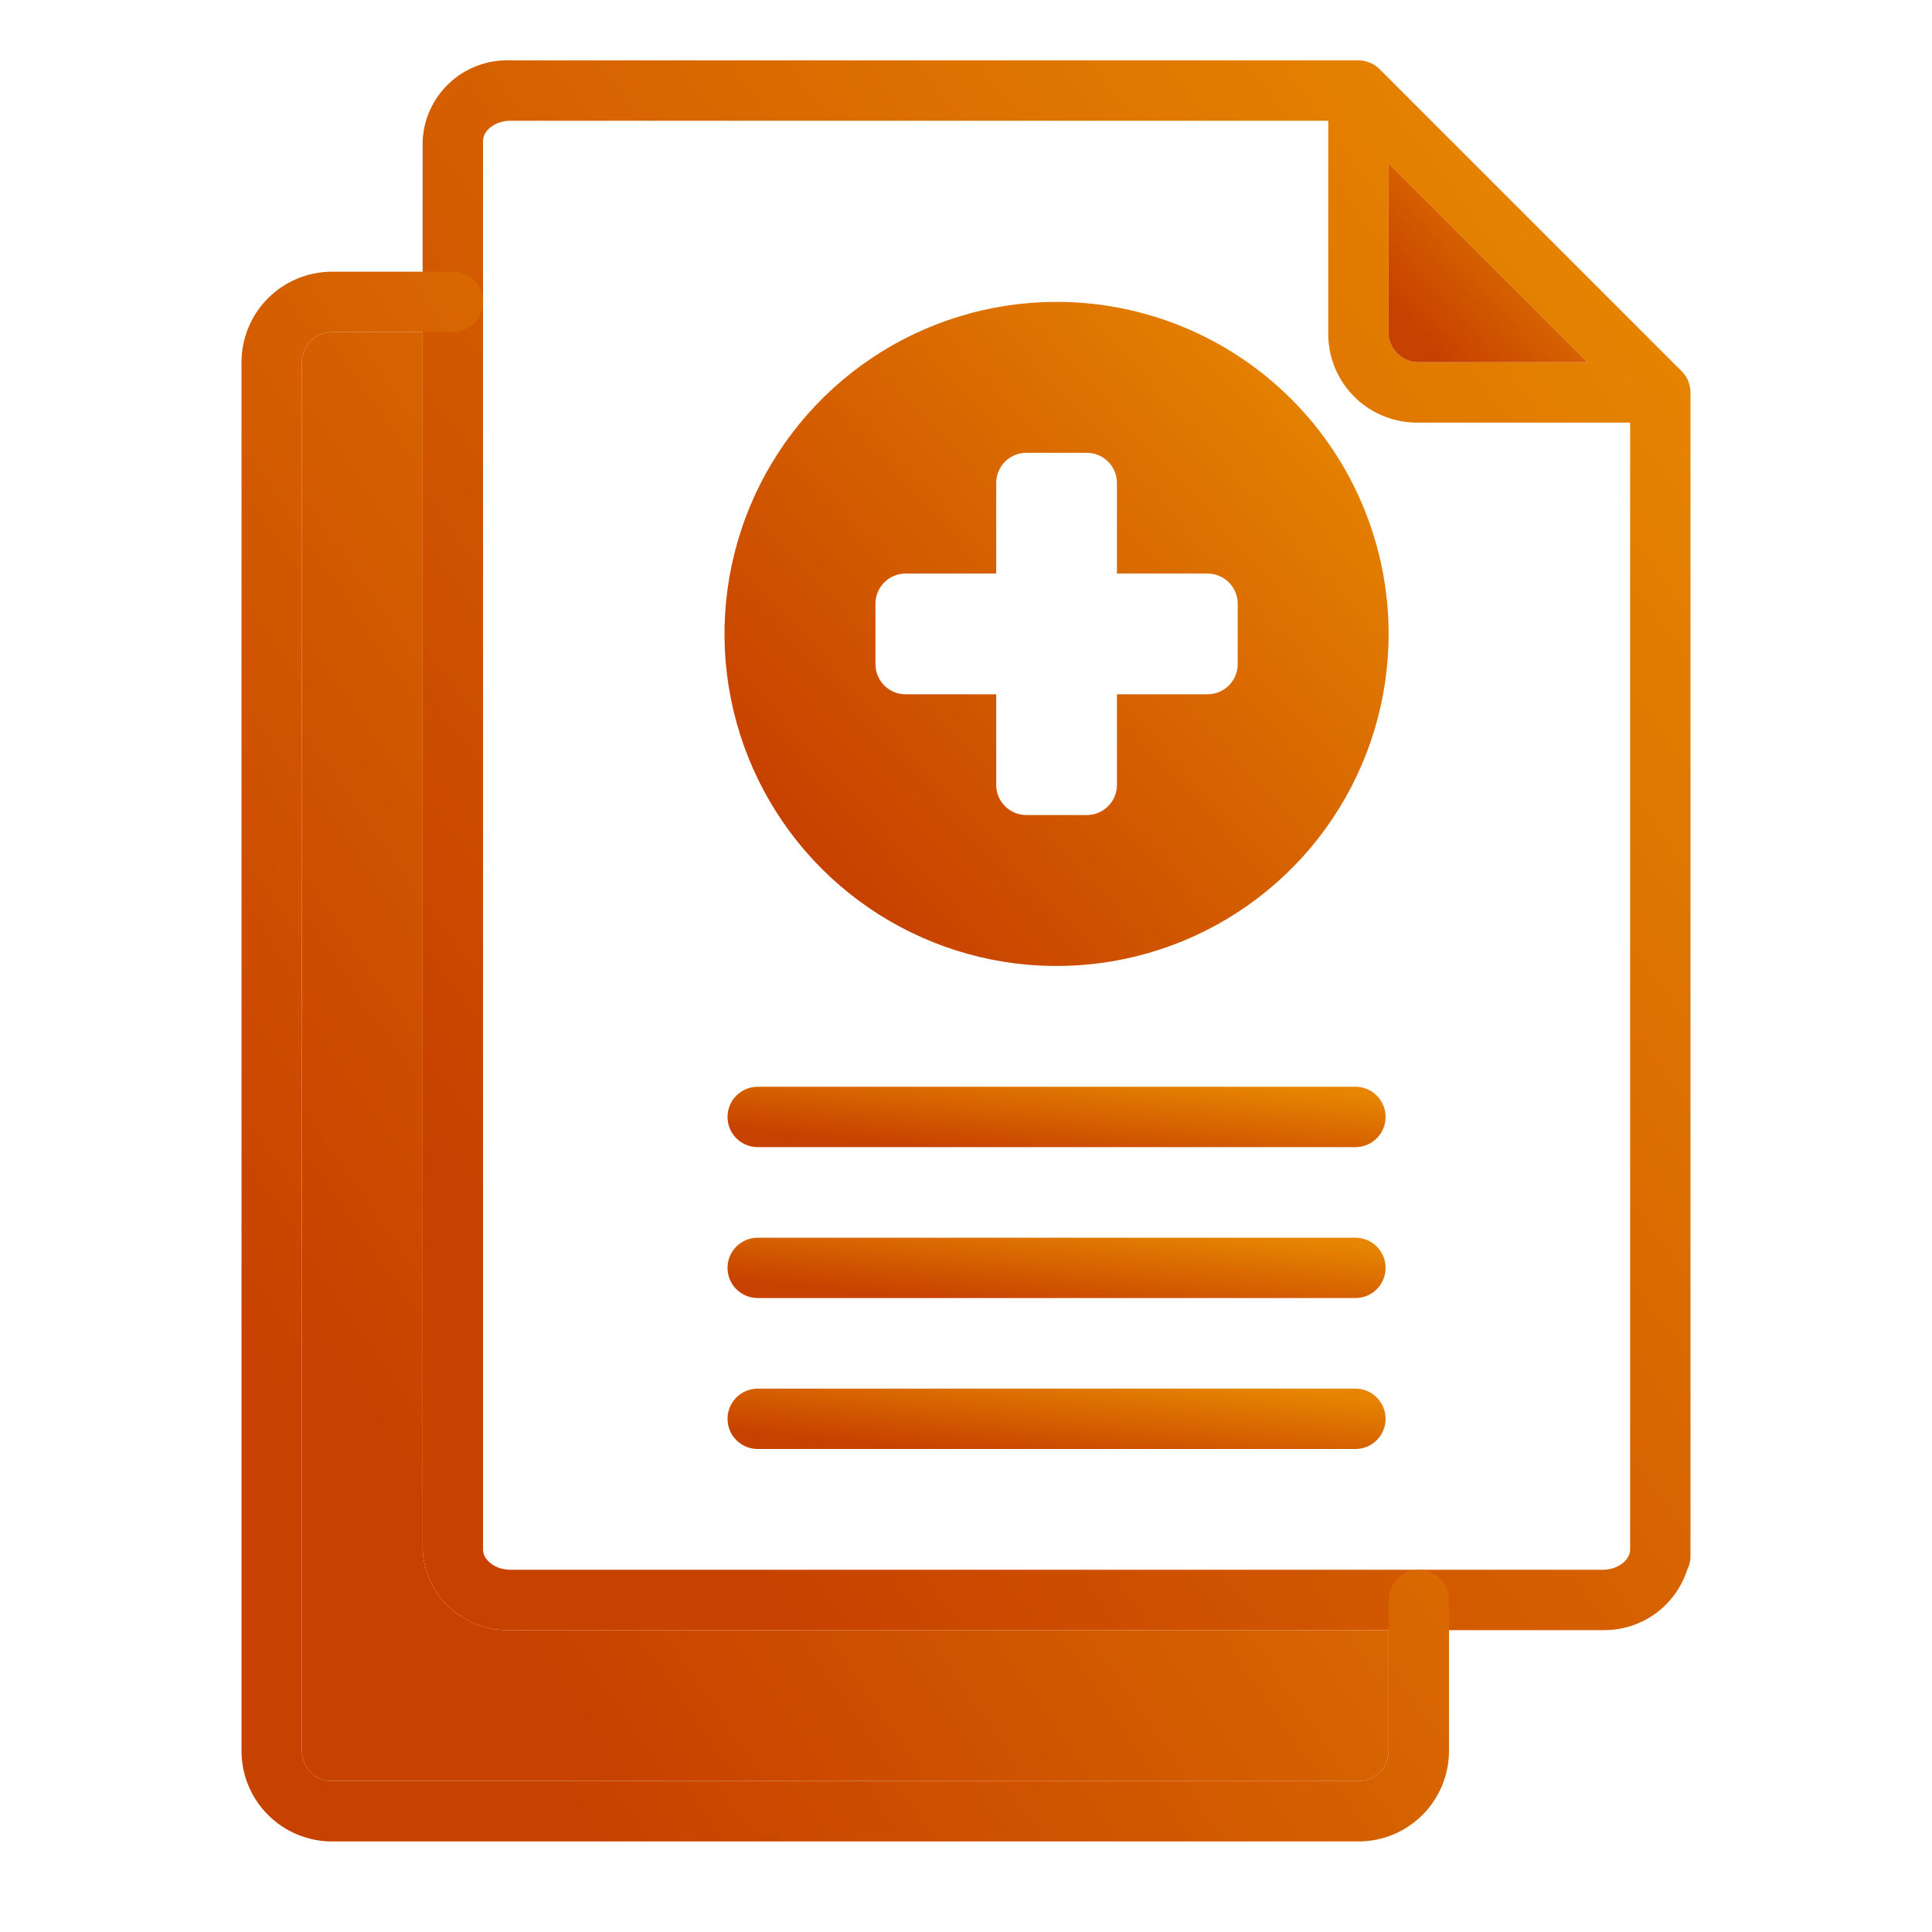
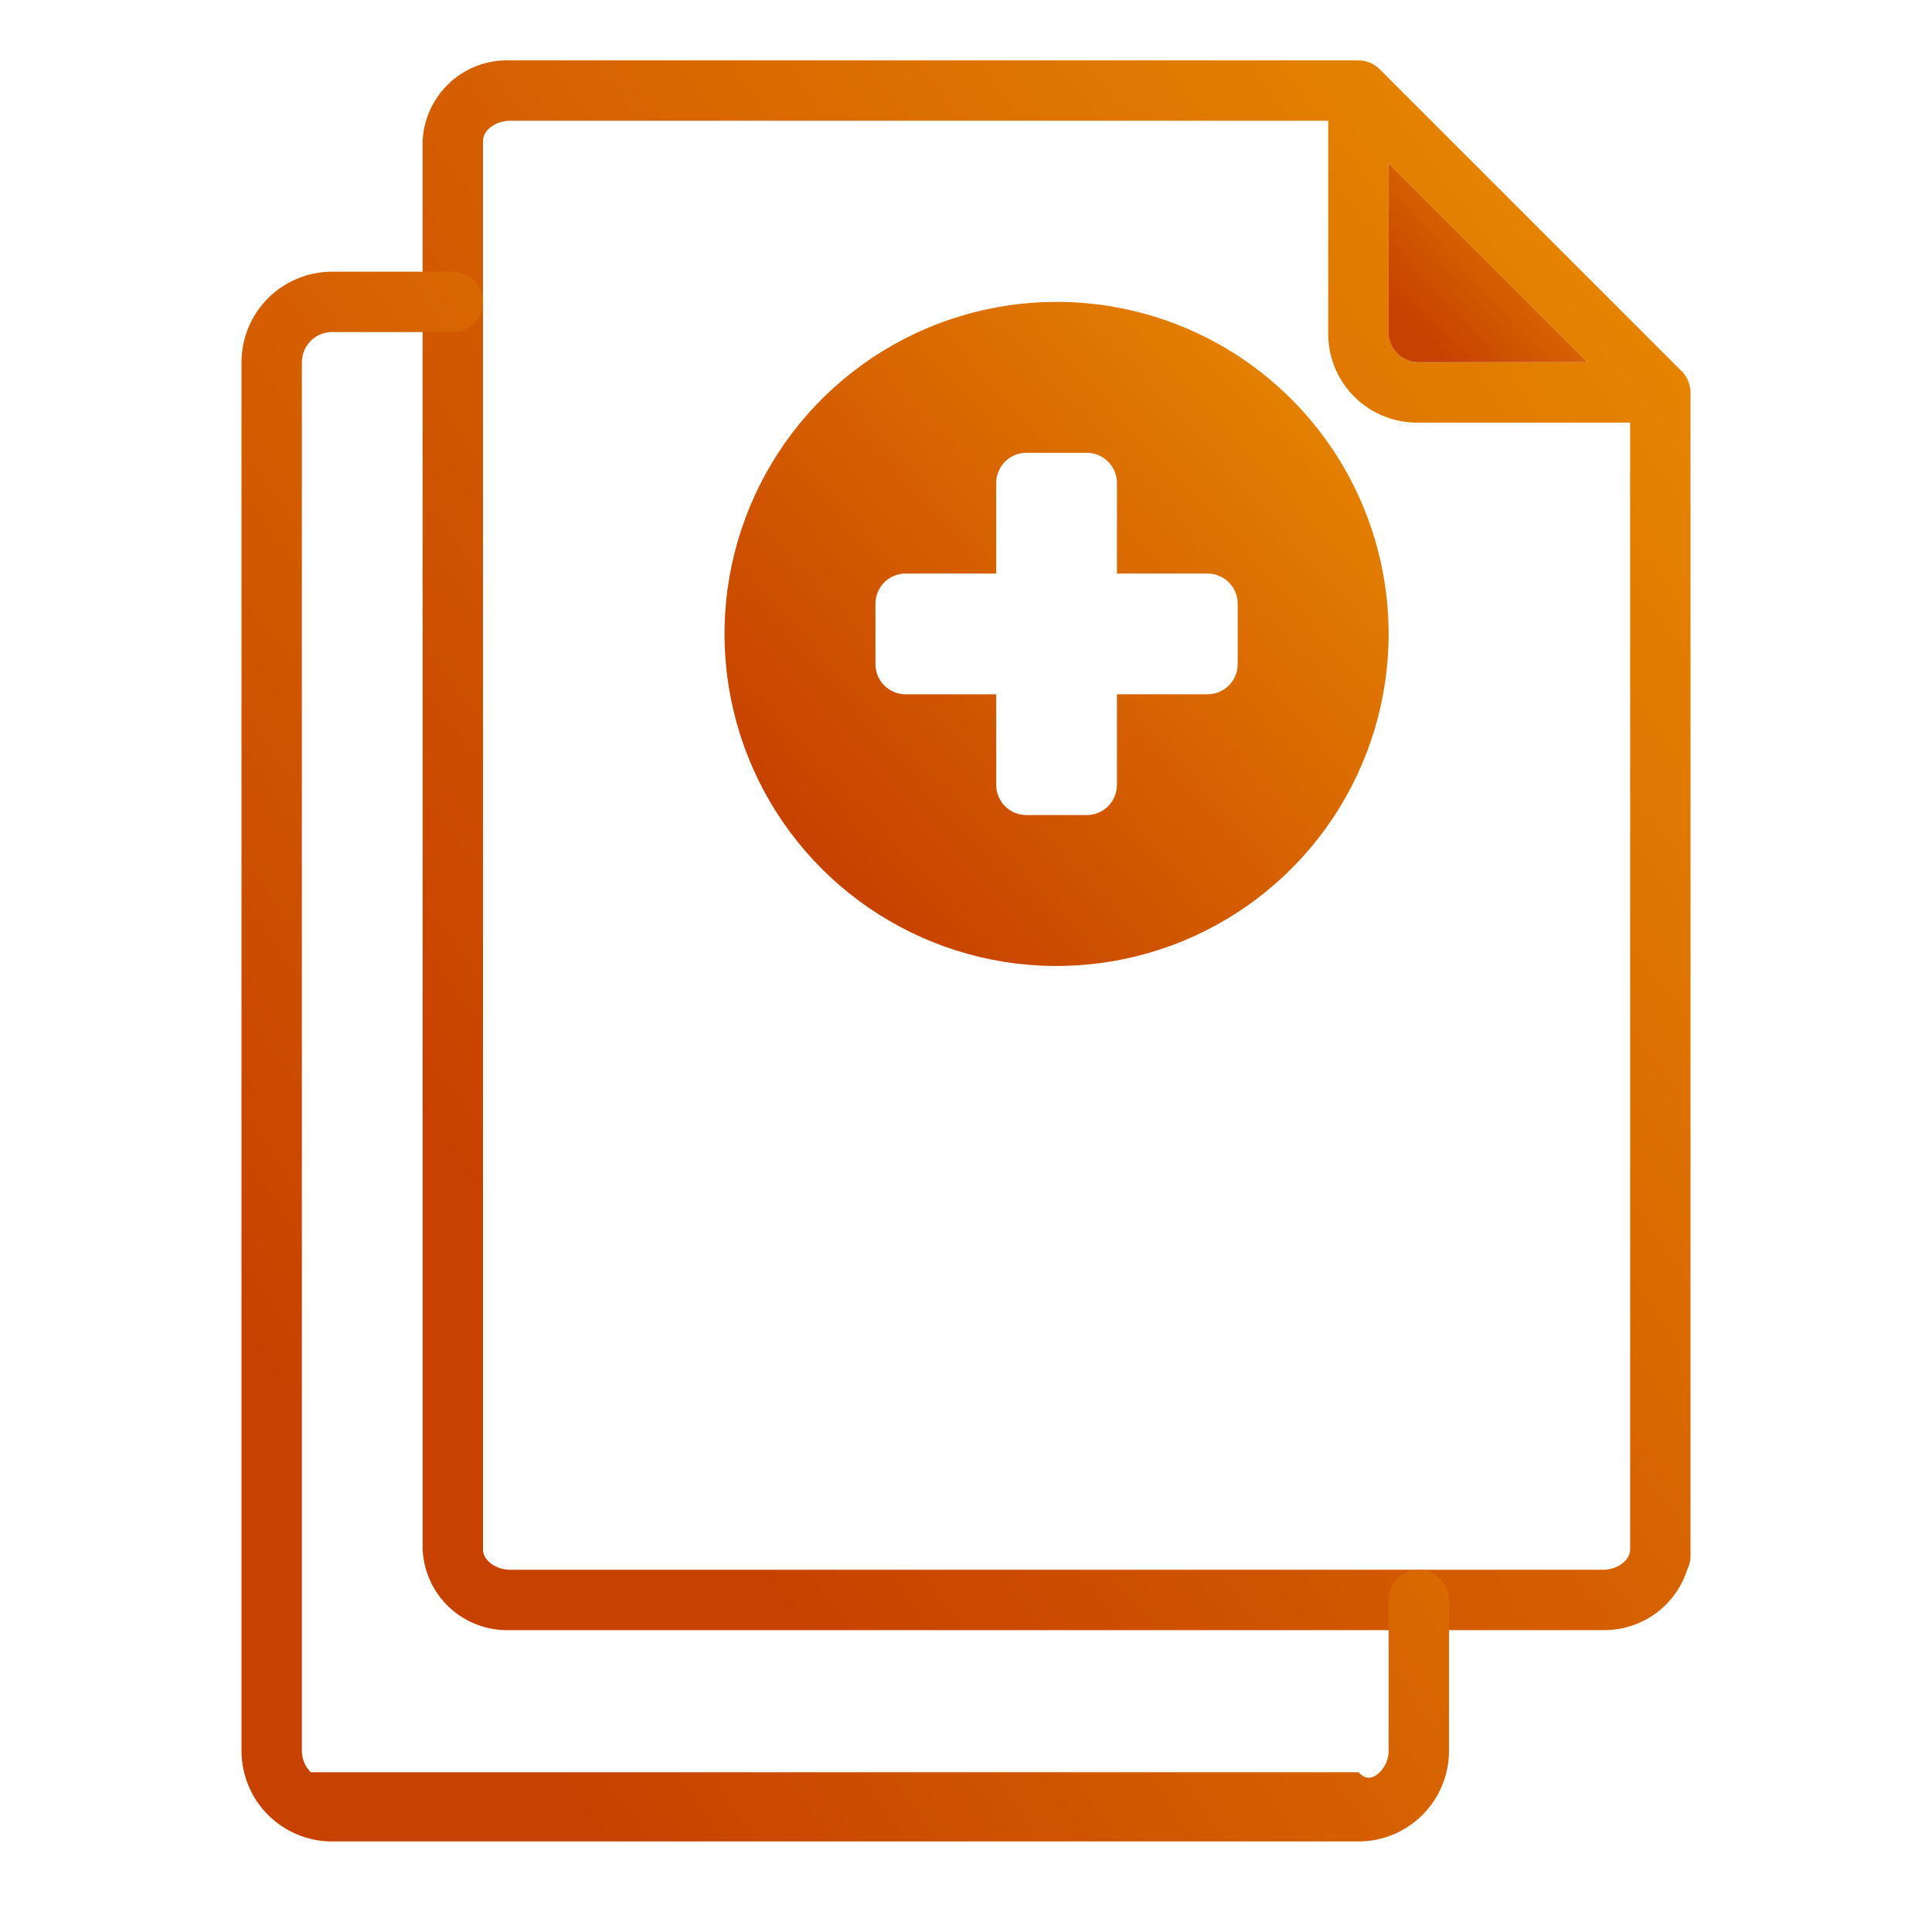
<svg xmlns="http://www.w3.org/2000/svg" width="60" height="60" viewBox="0 0 60 60" fill="none">
  <path d="M52.256 11.559L42.881 2.184C42.794 2.087 42.687 2.009 42.567 1.956C42.448 1.903 42.318 1.875 42.188 1.875H15.844C15.152 1.849 14.478 2.098 13.969 2.567C13.46 3.036 13.157 3.687 13.125 4.378V48.122C13.157 48.813 13.46 49.464 13.969 49.933C14.478 50.401 15.152 50.65 15.844 50.625H49.781C50.361 50.634 50.928 50.457 51.399 50.12C51.87 49.782 52.22 49.302 52.397 48.75C52.457 48.633 52.492 48.506 52.5 48.375V12.187C52.499 11.955 52.413 11.731 52.256 11.559ZM43.125 5.072L49.303 11.25H44.062C43.834 11.252 43.612 11.17 43.439 11.02C43.267 10.869 43.155 10.661 43.125 10.434V5.072ZM50.625 48.122C50.625 48.459 50.231 48.75 49.781 48.75H15.844C15.394 48.75 15 48.459 15 48.122V4.378C15 4.04 15.394 3.75 15.844 3.75H41.25V10.434C41.267 11.164 41.573 11.856 42.1 12.361C42.627 12.865 43.333 13.14 44.062 13.125H50.625V48.122Z" fill="url(#paint0_linear_253_2520)" />
  <path d="M49.303 11.25H44.062C43.834 11.252 43.612 11.17 43.439 11.02C43.267 10.87 43.155 10.661 43.125 10.434V5.072L49.303 11.25Z" fill="url(#paint1_linear_253_2520)" />
-   <path d="M43.031 44.062C43.031 44.311 42.932 44.55 42.757 44.725C42.581 44.901 42.342 45 42.094 45H23.531C23.283 45 23.044 44.901 22.868 44.725C22.692 44.55 22.594 44.311 22.594 44.062C22.594 43.814 22.692 43.575 22.868 43.4C23.044 43.224 23.283 43.125 23.531 43.125H42.094C42.342 43.125 42.581 43.224 42.757 43.4C42.932 43.575 43.031 43.814 43.031 44.062Z" fill="url(#paint2_linear_253_2520)" />
-   <path d="M43.031 39.375C43.031 39.624 42.932 39.862 42.757 40.038C42.581 40.214 42.342 40.312 42.094 40.312H23.531C23.283 40.312 23.044 40.214 22.868 40.038C22.692 39.862 22.594 39.624 22.594 39.375C22.594 39.126 22.692 38.888 22.868 38.712C23.044 38.536 23.283 38.438 23.531 38.438H42.094C42.342 38.438 42.581 38.536 42.757 38.712C42.932 38.888 43.031 39.126 43.031 39.375Z" fill="url(#paint3_linear_253_2520)" />
-   <path d="M43.031 34.688C43.031 34.936 42.932 35.175 42.757 35.35C42.581 35.526 42.342 35.625 42.094 35.625H23.531C23.283 35.625 23.044 35.526 22.868 35.35C22.692 35.175 22.594 34.936 22.594 34.688C22.594 34.439 22.692 34.2 22.868 34.025C23.044 33.849 23.283 33.75 23.531 33.75H42.094C42.342 33.75 42.581 33.849 42.757 34.025C42.932 34.2 43.031 34.439 43.031 34.688Z" fill="url(#paint4_linear_253_2520)" />
  <path d="M32.812 9.375C30.773 9.375 28.779 9.98 27.083 11.113C25.387 12.246 24.066 13.857 23.285 15.741C22.505 17.625 22.3 19.699 22.698 21.699C23.096 23.7 24.078 25.537 25.52 26.98C26.963 28.422 28.8 29.404 30.801 29.802C32.801 30.2 34.875 29.995 36.759 29.215C38.643 28.434 40.254 27.113 41.387 25.417C42.52 23.721 43.125 21.727 43.125 19.688C43.125 16.953 42.038 14.329 40.105 12.396C38.171 10.461 35.547 9.375 32.812 9.375ZM38.438 20.625C38.438 20.874 38.339 21.112 38.163 21.288C37.987 21.464 37.749 21.562 37.5 21.562H34.688V24.375C34.688 24.624 34.589 24.862 34.413 25.038C34.237 25.214 33.999 25.312 33.75 25.312H31.875C31.626 25.312 31.388 25.214 31.212 25.038C31.036 24.862 30.938 24.624 30.938 24.375V21.562H28.125C27.876 21.562 27.638 21.464 27.462 21.288C27.286 21.112 27.188 20.874 27.188 20.625V18.75C27.188 18.501 27.286 18.263 27.462 18.087C27.638 17.911 27.876 17.812 28.125 17.812H30.938V15C30.938 14.751 31.036 14.513 31.212 14.337C31.388 14.161 31.626 14.062 31.875 14.062H33.75C33.999 14.062 34.237 14.161 34.413 14.337C34.589 14.513 34.688 14.751 34.688 15V17.812H37.5C37.749 17.812 37.987 17.911 38.163 18.087C38.339 18.263 38.438 18.501 38.438 18.75V20.625Z" fill="url(#paint5_linear_253_2520)" />
-   <path d="M43.125 50.625V54.375C43.125 54.624 43.026 54.862 42.85 55.038C42.675 55.214 42.436 55.312 42.188 55.312H10.312C10.064 55.312 9.825 55.214 9.65 55.038C9.474 54.862 9.375 54.624 9.375 54.375V11.25C9.375 11.001 9.474 10.763 9.65 10.587C9.825 10.411 10.064 10.312 10.312 10.312H13.125V48.122C13.157 48.813 13.46 49.464 13.969 49.933C14.478 50.402 15.152 50.65 15.844 50.625H43.125Z" fill="url(#paint6_linear_253_2520)" />
-   <path d="M45 49.688V54.375C45 55.121 44.704 55.836 44.176 56.364C43.649 56.891 42.933 57.188 42.188 57.188H10.312C9.567 57.188 8.851 56.891 8.324 56.364C7.796 55.836 7.5 55.121 7.5 54.375V11.25C7.5 10.504 7.796 9.789 8.324 9.261C8.851 8.734 9.567 8.438 10.312 8.438H14.062C14.311 8.438 14.55 8.536 14.725 8.712C14.901 8.888 15 9.126 15 9.375C15 9.624 14.901 9.862 14.725 10.038C14.55 10.214 14.311 10.312 14.062 10.312H10.312C10.064 10.312 9.825 10.411 9.65 10.587C9.474 10.763 9.375 11.001 9.375 11.25V54.375C9.375 54.624 9.474 54.862 9.65 55.038C9.825 55.214 10.064 55.312 10.312 55.312H42.188C42.436 55.312 42.675 55.214 42.85 55.038C43.026 54.862 43.125 54.624 43.125 54.375V49.688C43.125 49.439 43.224 49.2 43.4 49.025C43.575 48.849 43.814 48.75 44.062 48.75C44.311 48.75 44.55 48.849 44.725 49.025C44.901 49.2 45 49.439 45 49.688Z" fill="url(#paint7_linear_253_2520)" />
+   <path d="M45 49.688V54.375C45 55.121 44.704 55.836 44.176 56.364C43.649 56.891 42.933 57.188 42.188 57.188H10.312C9.567 57.188 8.851 56.891 8.324 56.364C7.796 55.836 7.5 55.121 7.5 54.375V11.25C7.5 10.504 7.796 9.789 8.324 9.261C8.851 8.734 9.567 8.438 10.312 8.438H14.062C14.311 8.438 14.55 8.536 14.725 8.712C14.901 8.888 15 9.126 15 9.375C15 9.624 14.901 9.862 14.725 10.038C14.55 10.214 14.311 10.312 14.062 10.312H10.312C10.064 10.312 9.825 10.411 9.65 10.587C9.474 10.763 9.375 11.001 9.375 11.25V54.375C9.375 54.624 9.474 54.862 9.65 55.038H42.188C42.436 55.312 42.675 55.214 42.85 55.038C43.026 54.862 43.125 54.624 43.125 54.375V49.688C43.125 49.439 43.224 49.2 43.4 49.025C43.575 48.849 43.814 48.75 44.062 48.75C44.311 48.75 44.55 48.849 44.725 49.025C44.901 49.2 45 49.439 45 49.688Z" fill="url(#paint7_linear_253_2520)" />
  <defs>
    <linearGradient id="paint0_linear_253_2520" x1="18.366" y1="42.585" x2="55.676" y2="14.946" gradientUnits="userSpaceOnUse">
      <stop stop-color="#C74100" />
      <stop offset="1" stop-color="#E68501" />
    </linearGradient>
    <linearGradient id="paint1_linear_253_2520" x1="43.947" y1="10.231" x2="48.871" y2="5.714" gradientUnits="userSpaceOnUse">
      <stop stop-color="#C74100" />
      <stop offset="1" stop-color="#E68501" />
    </linearGradient>
    <linearGradient id="paint2_linear_253_2520" x1="25.314" y1="44.691" x2="25.611" y2="41.721" gradientUnits="userSpaceOnUse">
      <stop stop-color="#C74100" />
      <stop offset="1" stop-color="#E68501" />
    </linearGradient>
    <linearGradient id="paint3_linear_253_2520" x1="25.314" y1="40.003" x2="25.611" y2="37.033" gradientUnits="userSpaceOnUse">
      <stop stop-color="#C74100" />
      <stop offset="1" stop-color="#E68501" />
    </linearGradient>
    <linearGradient id="paint4_linear_253_2520" x1="25.314" y1="35.316" x2="25.611" y2="32.346" gradientUnits="userSpaceOnUse">
      <stop stop-color="#C74100" />
      <stop offset="1" stop-color="#E68501" />
    </linearGradient>
    <linearGradient id="paint5_linear_253_2520" x1="25.245" y1="26.598" x2="41.684" y2="11.52" gradientUnits="userSpaceOnUse">
      <stop stop-color="#C74100" />
      <stop offset="1" stop-color="#E68501" />
    </linearGradient>
    <linearGradient id="paint6_linear_253_2520" x1="13.867" y1="47.89" x2="47.487" y2="24.762" gradientUnits="userSpaceOnUse">
      <stop stop-color="#C74100" />
      <stop offset="1" stop-color="#E68501" />
    </linearGradient>
    <linearGradient id="paint7_linear_253_2520" x1="12.491" y1="49.147" x2="49.234" y2="23.223" gradientUnits="userSpaceOnUse">
      <stop stop-color="#C74100" />
      <stop offset="1" stop-color="#E68501" />
    </linearGradient>
  </defs>
</svg>